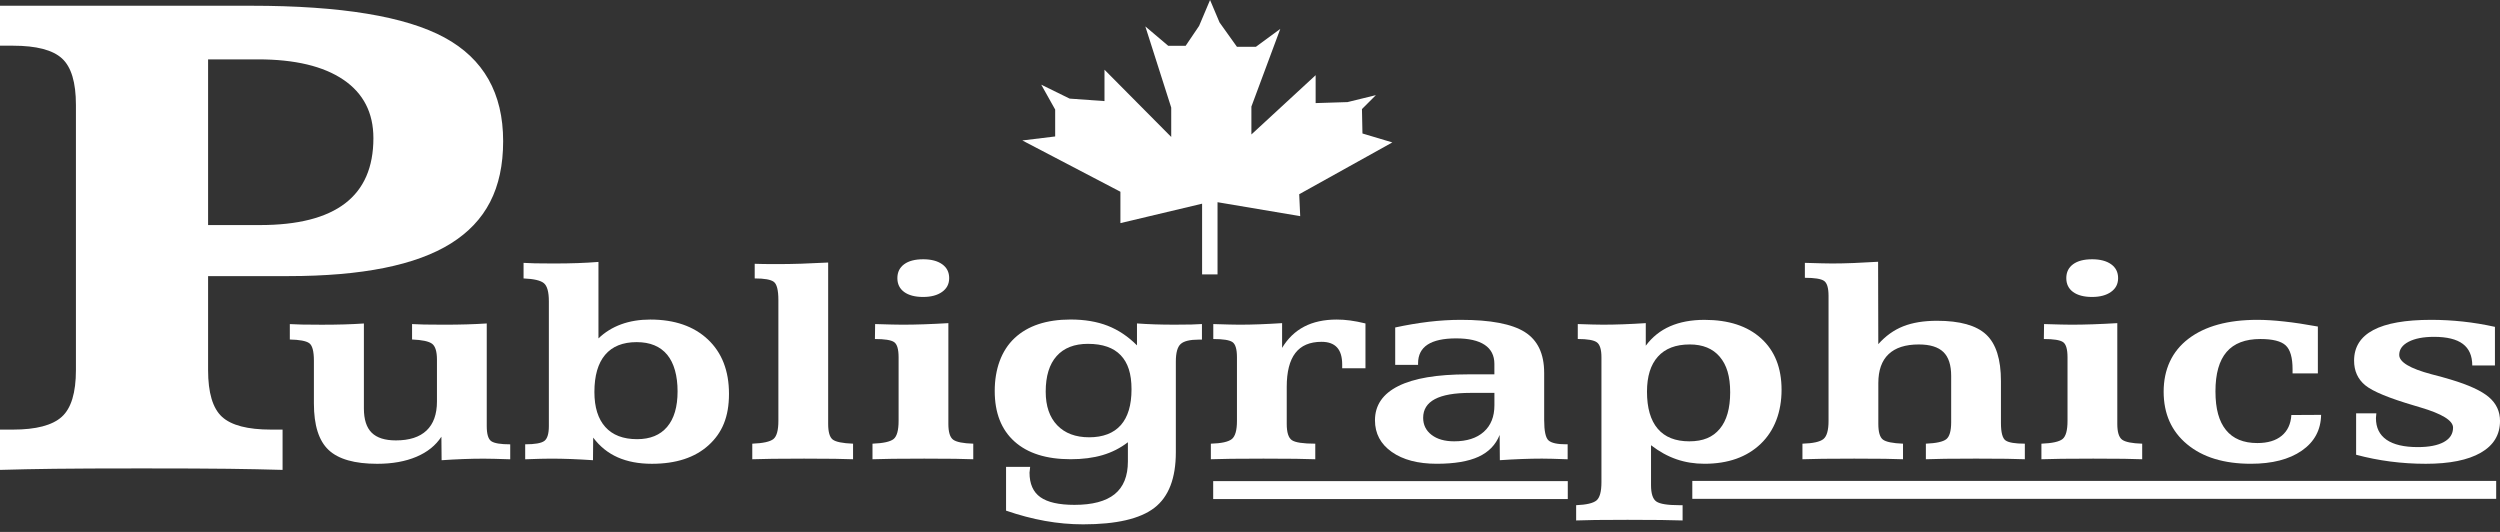
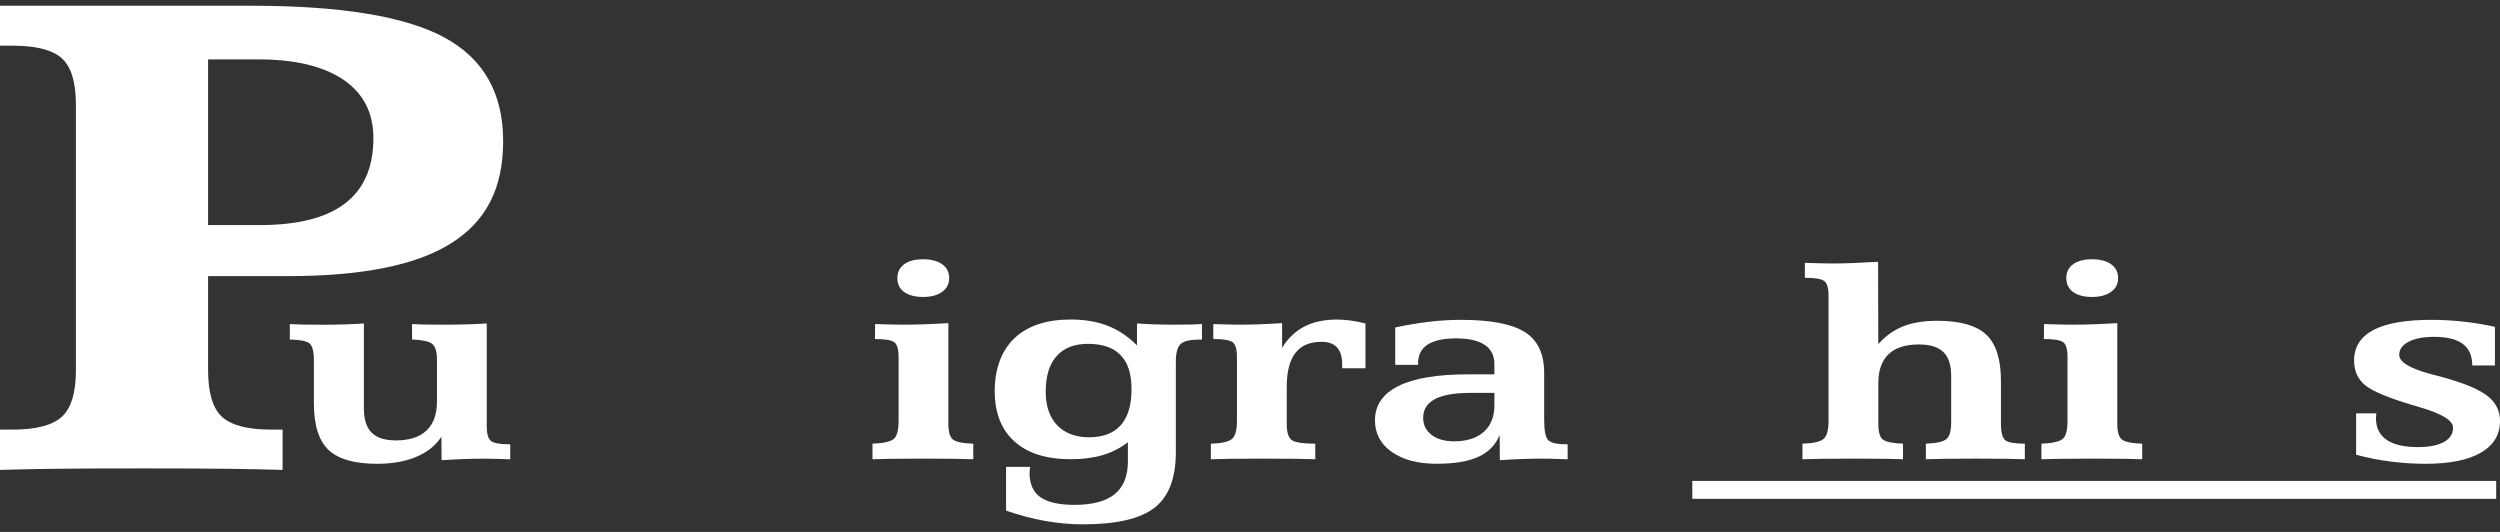
<svg xmlns="http://www.w3.org/2000/svg" width="235" height="50" viewBox="0 0 235 50" fill="none">
  <rect x="0" y="0" width="235" height="50" fill="#333333" stroke="none" />
  <g clip-path="url(#clip0_60_39)">
    <path d="M34.206 30.403V38.397C34.206 39.432 34.45 40.191 34.939 40.674C35.426 41.157 36.185 41.398 37.212 41.398C38.481 41.398 39.441 41.089 40.094 40.469C40.747 39.849 41.074 38.94 41.074 37.738V33.815C41.074 33.044 40.922 32.544 40.617 32.314C40.312 32.085 39.685 31.951 38.734 31.912V30.463C39.076 30.482 39.45 30.497 39.856 30.506C40.262 30.517 40.877 30.521 41.702 30.521C42.475 30.521 43.195 30.512 43.861 30.492C44.527 30.473 45.158 30.444 45.754 30.405V40.054C45.754 40.806 45.896 41.279 46.182 41.474C46.467 41.67 47.06 41.767 47.961 41.767V43.173C47.326 43.153 46.829 43.138 46.467 43.129C46.106 43.12 45.772 43.114 45.468 43.114C44.845 43.114 44.208 43.127 43.555 43.151C42.902 43.175 42.22 43.212 41.511 43.261L41.491 41.05C40.959 41.87 40.176 42.5 39.142 42.938C38.108 43.377 36.881 43.597 35.461 43.597C33.33 43.597 31.805 43.162 30.886 42.294C29.965 41.426 29.507 39.971 29.507 37.931V33.906C29.507 33.007 29.357 32.455 29.059 32.251C28.762 32.046 28.156 31.933 27.243 31.914V30.465C27.598 30.485 27.981 30.499 28.394 30.509C28.805 30.519 29.424 30.524 30.248 30.524C31.01 30.524 31.716 30.514 32.37 30.495C33.023 30.475 33.635 30.447 34.205 30.407L34.206 30.403Z" fill="white" />
-     <path d="M56.255 24.62V31.809C56.863 31.224 57.577 30.782 58.395 30.484C59.212 30.187 60.123 30.038 61.124 30.038C63.407 30.038 65.211 30.66 66.537 31.904C67.862 33.149 68.525 34.855 68.525 37.022C68.525 39.188 67.885 40.692 66.604 41.854C65.323 43.015 63.547 43.596 61.277 43.596C60.047 43.596 58.975 43.393 58.062 42.989C57.149 42.584 56.381 41.966 55.76 41.136L55.741 43.259C55.005 43.209 54.31 43.174 53.658 43.148C53.005 43.124 52.38 43.112 51.784 43.112C51.264 43.112 50.49 43.131 49.463 43.17H49.368V41.765C50.281 41.765 50.88 41.66 51.165 41.45C51.45 41.241 51.593 40.774 51.593 40.052V28.325C51.593 27.446 51.438 26.878 51.127 26.62C50.817 26.361 50.178 26.212 49.215 26.173V24.71C49.545 24.729 49.9 24.744 50.28 24.753C50.66 24.764 51.237 24.768 52.01 24.768C52.86 24.768 53.624 24.756 54.303 24.731C54.982 24.707 55.631 24.671 56.253 24.621L56.255 24.62ZM59.85 32.16C58.544 32.16 57.555 32.558 56.882 33.353C56.21 34.149 55.874 35.313 55.874 36.846C55.874 38.281 56.217 39.379 56.901 40.14C57.586 40.901 58.581 41.282 59.887 41.282C61.118 41.282 62.059 40.897 62.712 40.125C63.366 39.355 63.692 38.242 63.692 36.787C63.692 35.332 63.366 34.125 62.712 33.34C62.059 32.554 61.105 32.161 59.849 32.161L59.85 32.16Z" fill="white" />
-     <path d="M77.847 24.678V39.847C77.847 40.608 77.989 41.099 78.274 41.319C78.559 41.538 79.197 41.668 80.187 41.706V43.17C79.654 43.151 79.077 43.136 78.456 43.127C77.834 43.117 76.877 43.111 75.584 43.111C74.29 43.111 73.285 43.116 72.606 43.127C71.928 43.136 71.297 43.151 70.714 43.17V41.706C71.728 41.667 72.39 41.521 72.702 41.267C73.012 41.013 73.168 40.447 73.168 39.569V28.207C73.168 27.281 73.025 26.709 72.74 26.494C72.455 26.279 71.856 26.172 70.942 26.172V24.796C71.209 24.805 71.491 24.813 71.789 24.818C72.087 24.822 72.534 24.825 73.13 24.825C73.815 24.825 74.54 24.812 75.308 24.788C76.075 24.764 76.921 24.727 77.848 24.678H77.847Z" fill="white" />
    <path d="M89.147 30.374V39.847C89.147 40.608 89.295 41.101 89.594 41.326C89.892 41.55 90.523 41.678 91.487 41.706V43.17C90.967 43.151 90.393 43.136 89.765 43.126C89.138 43.117 88.177 43.111 86.884 43.111C85.59 43.111 84.585 43.116 83.906 43.126C83.228 43.136 82.597 43.151 82.014 43.17V41.706C83.028 41.667 83.69 41.521 84.002 41.267C84.312 41.013 84.468 40.447 84.468 39.569V33.58C84.468 32.819 84.325 32.343 84.04 32.153C83.755 31.962 83.156 31.868 82.243 31.868L82.262 30.462C82.959 30.482 83.486 30.497 83.841 30.506C84.196 30.517 84.526 30.521 84.83 30.521C85.463 30.521 86.14 30.508 86.856 30.484C87.573 30.46 88.337 30.423 89.149 30.375L89.147 30.374ZM86.769 24.371C87.53 24.371 88.129 24.528 88.566 24.839C89.004 25.152 89.223 25.586 89.223 26.142C89.223 26.699 89.001 27.121 88.557 27.438C88.113 27.756 87.517 27.914 86.769 27.914C86.02 27.914 85.415 27.758 84.99 27.446C84.564 27.133 84.353 26.7 84.353 26.143C84.353 25.587 84.565 25.153 84.99 24.84C85.414 24.528 86.007 24.372 86.769 24.372V24.371Z" fill="white" />
    <path d="M106.876 32.467V30.403C107.408 30.442 107.964 30.471 108.541 30.49C109.118 30.51 109.743 30.519 110.415 30.519C111.126 30.519 111.655 30.514 112.003 30.504C112.352 30.495 112.678 30.48 112.983 30.46V31.924H112.678C111.854 31.924 111.289 32.061 110.986 32.334C110.681 32.607 110.529 33.158 110.529 33.988V42.509C110.529 44.958 109.857 46.702 108.512 47.736C107.168 48.77 104.936 49.288 101.816 49.288C100.624 49.288 99.429 49.181 98.231 48.966C97.033 48.751 95.811 48.429 94.569 48V43.886H96.833C96.833 43.953 96.823 44.049 96.804 44.171C96.784 44.293 96.775 44.378 96.775 44.427C96.775 45.482 97.114 46.25 97.793 46.733C98.471 47.216 99.54 47.457 100.999 47.457C102.686 47.457 103.944 47.123 104.775 46.455C105.605 45.785 106.022 44.758 106.022 43.373V41.572C105.311 42.118 104.519 42.522 103.644 42.779C102.768 43.038 101.767 43.167 100.638 43.167C98.355 43.167 96.596 42.61 95.359 41.498C94.122 40.385 93.504 38.804 93.504 36.755C93.504 34.706 94.125 32.951 95.368 31.784C96.611 30.618 98.367 30.035 100.638 30.035C101.957 30.035 103.117 30.23 104.118 30.62C105.12 31.011 106.04 31.625 106.877 32.465L106.876 32.467ZM102.272 32.321C100.991 32.321 100.008 32.704 99.323 33.471C98.638 34.237 98.296 35.352 98.296 36.816C98.296 38.173 98.658 39.227 99.381 39.978C100.104 40.73 101.106 41.105 102.387 41.105C103.668 41.105 104.682 40.724 105.355 39.963C106.026 39.202 106.363 38.08 106.363 36.596C106.363 35.113 106.024 34.102 105.345 33.39C104.667 32.679 103.642 32.322 102.273 32.322L102.272 32.321Z" fill="white" />
    <path d="M128.354 30.403V34.619H126.166V34.267C126.166 33.545 126.004 33.008 125.68 32.658C125.357 32.307 124.872 32.131 124.225 32.131C123.122 32.131 122.3 32.483 121.762 33.185C121.222 33.888 120.953 34.947 120.953 36.363V39.847C120.953 40.647 121.115 41.158 121.438 41.377C121.762 41.597 122.494 41.706 123.636 41.706V43.17C123.078 43.151 122.463 43.136 121.79 43.126C121.118 43.117 120.109 43.111 118.766 43.111C117.423 43.111 116.408 43.116 115.722 43.126C115.037 43.136 114.403 43.151 113.82 43.17V41.706C114.809 41.678 115.466 41.533 115.789 41.274C116.112 41.015 116.274 40.447 116.274 39.569V33.58C116.274 32.819 116.132 32.343 115.846 32.153C115.561 31.962 114.962 31.868 114.049 31.868V30.462C114.721 30.482 115.229 30.497 115.57 30.506C115.913 30.516 116.224 30.521 116.503 30.521C117.111 30.521 117.743 30.508 118.396 30.484C119.049 30.46 119.756 30.423 120.517 30.375V32.702C121.05 31.815 121.741 31.148 122.591 30.704C123.44 30.26 124.462 30.038 125.654 30.038C126.06 30.038 126.482 30.067 126.919 30.125C127.356 30.184 127.835 30.277 128.355 30.404L128.354 30.403Z" fill="white" />
    <path d="M145.152 35.044V39.48C145.152 40.515 145.288 41.154 145.561 41.398C145.834 41.642 146.382 41.764 147.207 41.764H147.359V43.169H147.263C146.236 43.13 145.462 43.11 144.943 43.11C144.346 43.11 143.721 43.123 143.068 43.147C142.415 43.171 141.721 43.208 140.986 43.258L140.966 40.885C140.598 41.813 139.936 42.496 138.978 42.936C138.02 43.375 136.711 43.594 135.05 43.594C133.287 43.594 131.88 43.223 130.826 42.481C129.773 41.74 129.247 40.748 129.247 39.509C129.247 38.093 129.98 37.02 131.445 36.288C132.91 35.556 135.075 35.19 137.942 35.19H140.472V34.209C140.472 33.418 140.167 32.821 139.559 32.415C138.95 32.01 138.056 31.808 136.876 31.808C135.696 31.808 134.79 32.003 134.193 32.393C133.596 32.784 133.299 33.37 133.299 34.15V34.296H131.149V30.782C132.227 30.548 133.28 30.371 134.307 30.247C135.334 30.126 136.335 30.065 137.313 30.065C140.115 30.065 142.123 30.448 143.334 31.213C144.545 31.98 145.151 33.256 145.151 35.041L145.152 35.044ZM138.209 36.932C136.725 36.932 135.614 37.127 134.88 37.517C134.144 37.908 133.777 38.493 133.777 39.274C133.777 39.938 134.04 40.472 134.567 40.877C135.094 41.282 135.8 41.484 136.688 41.484C137.881 41.484 138.81 41.187 139.476 40.591C140.142 39.995 140.475 39.166 140.475 38.103V36.931H138.211L138.209 36.932Z" fill="white" />
-     <path d="M155.196 41.852V45.6C155.196 46.4 155.364 46.915 155.7 47.144C156.036 47.373 156.756 47.488 157.859 47.488H158.164V48.923C157.529 48.904 156.854 48.889 156.138 48.879C155.422 48.87 154.372 48.864 152.99 48.864C151.607 48.864 150.608 48.869 149.955 48.879C149.302 48.889 148.703 48.904 148.158 48.923V47.488C149.121 47.449 149.758 47.299 150.07 47.042C150.38 46.783 150.536 46.209 150.536 45.322V33.58C150.536 32.858 150.393 32.392 150.108 32.181C149.823 31.972 149.224 31.866 148.311 31.866V30.461C148.906 30.481 149.382 30.496 149.738 30.505C150.093 30.515 150.409 30.52 150.689 30.52C151.284 30.52 151.916 30.507 152.581 30.483C153.247 30.459 153.954 30.422 154.703 30.374V32.497C155.311 31.677 156.076 31.067 156.995 30.666C157.915 30.266 158.989 30.066 160.219 30.066C162.489 30.066 164.264 30.646 165.545 31.808C166.826 32.969 167.467 34.58 167.467 36.64C167.467 38.699 166.814 40.471 165.508 41.72C164.201 42.97 162.438 43.594 160.219 43.594C159.281 43.594 158.402 43.453 157.585 43.17C156.767 42.887 155.97 42.448 155.197 41.852H155.196ZM158.83 32.379C157.524 32.379 156.528 32.76 155.844 33.521C155.158 34.282 154.817 35.381 154.817 36.816C154.817 38.349 155.153 39.51 155.825 40.3C156.497 41.091 157.487 41.485 158.793 41.485C160.1 41.485 161.003 41.096 161.656 40.314C162.31 39.533 162.636 38.386 162.636 36.873C162.636 35.36 162.31 34.306 161.656 33.535C161.003 32.764 160.062 32.378 158.831 32.378L158.83 32.379Z" fill="white" />
    <path d="M176.541 24.605L176.56 32.349C177.246 31.578 178.025 31.02 178.901 30.673C179.776 30.327 180.835 30.153 182.078 30.153C184.234 30.153 185.775 30.585 186.7 31.449C187.626 32.313 188.089 33.77 188.089 35.82V39.758C188.089 40.656 188.235 41.205 188.528 41.405C188.82 41.605 189.422 41.705 190.335 41.705V43.169C189.815 43.149 189.242 43.134 188.614 43.125C187.986 43.116 187.032 43.11 185.751 43.11C184.47 43.11 183.502 43.115 182.849 43.125C182.196 43.134 181.59 43.149 181.032 43.169V41.705C182.009 41.666 182.649 41.525 182.954 41.281C183.259 41.037 183.41 40.505 183.41 39.685V35.337C183.41 34.312 183.167 33.562 182.678 33.09C182.189 32.616 181.419 32.379 180.367 32.379C179.111 32.379 178.162 32.684 177.523 33.295C176.882 33.905 176.563 34.81 176.563 36.011V39.847C176.563 40.608 176.705 41.099 176.991 41.319C177.276 41.538 177.907 41.668 178.883 41.706V43.17C178.364 43.151 177.792 43.136 177.171 43.126C176.549 43.117 175.592 43.111 174.299 43.111C173.005 43.111 172 43.116 171.321 43.126C170.643 43.136 170.012 43.151 169.429 43.17V41.706C170.418 41.677 171.074 41.532 171.397 41.274C171.72 41.015 171.883 40.447 171.883 39.569V27.812C171.883 27.06 171.74 26.59 171.455 26.399C171.17 26.208 170.571 26.113 169.658 26.113V24.708C170.368 24.728 170.901 24.743 171.256 24.752C171.611 24.762 171.934 24.767 172.226 24.767C172.86 24.767 173.542 24.752 174.271 24.723C175 24.694 175.758 24.655 176.544 24.606L176.541 24.605Z" fill="white" />
    <path d="M199.026 30.374V39.847C199.026 40.608 199.175 41.101 199.474 41.326C199.771 41.55 200.403 41.678 201.366 41.706V43.17C200.847 43.151 200.273 43.136 199.645 43.126C199.017 43.117 198.057 43.111 196.763 43.111C195.47 43.111 194.465 43.116 193.786 43.126C193.108 43.136 192.476 43.151 191.893 43.17V41.706C192.908 41.667 193.57 41.521 193.882 41.267C194.192 41.013 194.347 40.447 194.347 39.569V33.58C194.347 32.819 194.205 32.343 193.92 32.153C193.634 31.962 193.035 31.868 192.122 31.868L192.142 30.462C192.839 30.482 193.365 30.497 193.721 30.506C194.076 30.517 194.406 30.521 194.71 30.521C195.343 30.521 196.019 30.508 196.736 30.484C197.452 30.46 198.217 30.423 199.027 30.375L199.026 30.374ZM196.648 24.371C197.41 24.371 198.009 24.528 198.446 24.839C198.884 25.152 199.102 25.586 199.102 26.142C199.102 26.699 198.88 27.121 198.436 27.438C197.993 27.756 197.397 27.914 196.648 27.914C195.9 27.914 195.295 27.758 194.869 27.446C194.444 27.133 194.232 26.7 194.232 26.143C194.232 25.587 194.445 25.153 194.869 24.84C195.294 24.528 195.887 24.372 196.648 24.372V24.371Z" fill="white" />
-     <path d="M217.879 30.696V35.102H215.501V34.707C215.501 33.613 215.285 32.867 214.855 32.467C214.424 32.067 213.631 31.867 212.477 31.867C211.057 31.867 209.998 32.271 209.3 33.082C208.602 33.893 208.253 35.127 208.253 36.786C208.253 38.445 208.583 39.609 209.242 40.424C209.901 41.239 210.884 41.647 212.19 41.647C213.167 41.647 213.931 41.418 214.483 40.959C215.035 40.5 215.337 39.852 215.387 39.012L218.184 38.997C218.158 40.422 217.552 41.544 216.367 42.364C215.181 43.184 213.586 43.594 211.582 43.594C209.058 43.594 207.061 42.985 205.59 41.764C204.118 40.544 203.383 38.894 203.383 36.815C203.383 34.736 204.159 33.03 205.714 31.844C207.268 30.658 209.427 30.065 212.192 30.065C212.928 30.065 213.764 30.116 214.703 30.219C215.641 30.321 216.7 30.48 217.88 30.695L217.879 30.696Z" fill="white" />
    <path d="M234.524 30.725V34.356H232.393C232.393 33.449 232.099 32.773 231.509 32.329C230.919 31.885 230.015 31.663 228.798 31.663C227.797 31.663 227.001 31.817 226.411 32.124C225.821 32.431 225.527 32.844 225.527 33.361C225.527 34.035 226.535 34.64 228.551 35.177C229.312 35.373 229.914 35.538 230.359 35.675C232.058 36.183 233.257 36.734 233.955 37.33C234.652 37.925 235.001 38.672 235.001 39.57C235.001 40.868 234.399 41.864 233.193 42.556C231.988 43.249 230.263 43.596 228.019 43.596C226.89 43.596 225.78 43.524 224.69 43.383C223.599 43.242 222.528 43.029 221.475 42.746V38.851H223.377C223.377 38.901 223.37 38.975 223.357 39.078C223.344 39.18 223.338 39.256 223.338 39.304C223.338 40.202 223.671 40.881 224.337 41.34C225.003 41.798 225.982 42.027 227.276 42.027C228.328 42.027 229.143 41.868 229.721 41.551C230.298 41.234 230.587 40.783 230.587 40.197C230.587 39.533 229.56 38.898 227.505 38.293C227.276 38.226 227.099 38.172 226.972 38.133C224.576 37.43 223.028 36.791 222.33 36.214C221.632 35.638 221.284 34.868 221.284 33.901C221.284 32.622 221.886 31.663 223.091 31.024C224.297 30.384 226.11 30.065 228.532 30.065C229.521 30.065 230.513 30.119 231.509 30.226C232.505 30.333 233.51 30.499 234.524 30.724V30.725Z" fill="white" />
    <path d="M0 0.54H23.625C32.057 0.54 38.11 1.537 41.784 3.529C45.458 5.523 47.296 8.767 47.296 13.263C47.296 17.759 45.662 20.825 42.395 22.877C39.127 24.928 34.03 25.954 27.103 25.954H19.56V34.784C19.56 36.917 19.996 38.382 20.87 39.182C21.742 39.981 23.279 40.382 25.477 40.382H26.562V44.17C24.996 44.124 23.302 44.09 21.48 44.066C19.658 44.043 16.941 44.031 13.326 44.031C9.712 44.031 6.942 44.043 5.104 44.066C3.267 44.089 1.565 44.124 0 44.17V40.382H1.22C3.389 40.382 4.917 39.981 5.805 39.182C6.692 38.383 7.137 36.917 7.137 34.784V9.857C7.137 7.748 6.701 6.294 5.828 5.495C4.954 4.695 3.418 4.295 1.22 4.295H0V0.54ZM19.56 5.581V21.156H24.439C27.992 21.156 30.658 20.478 32.434 19.122C34.211 17.766 35.1 15.721 35.1 12.986C35.1 10.599 34.158 8.768 32.277 7.493C30.394 6.219 27.721 5.581 24.259 5.581H19.561H19.56Z" fill="white" />
-     <path d="M147.371 45.225H114.04V46.911H147.371V45.225Z" fill="white" />
+     <path d="M147.371 45.225V46.911H147.371V45.225Z" fill="white" />
    <path d="M234.641 45.206H159.077V46.891H234.641V45.206Z" fill="white" />
-     <path d="M122.219 20.318L122.126 18.257L130.879 13.388L128.071 12.547L128.024 10.253L129.335 8.942L126.666 9.597L123.67 9.69V7.068L117.631 12.64V10.018L120.347 2.715L118.053 4.401H116.274L114.636 2.107L113.745 0L112.716 2.434L111.451 4.306H109.814L107.66 2.482L110.095 10.112V12.874L103.822 6.554V9.503L100.545 9.269L97.876 7.959L99.186 10.299V12.827L96.097 13.202L105.319 18.024V20.973L112.997 19.147V25.795H114.448V19.007L122.219 20.318Z" fill="white" />
  </g>
  <defs>
    <clipPath id="clip0_60_39">
      <rect width="235" height="49.29" fill="white" />
    </clipPath>
  </defs>
</svg>